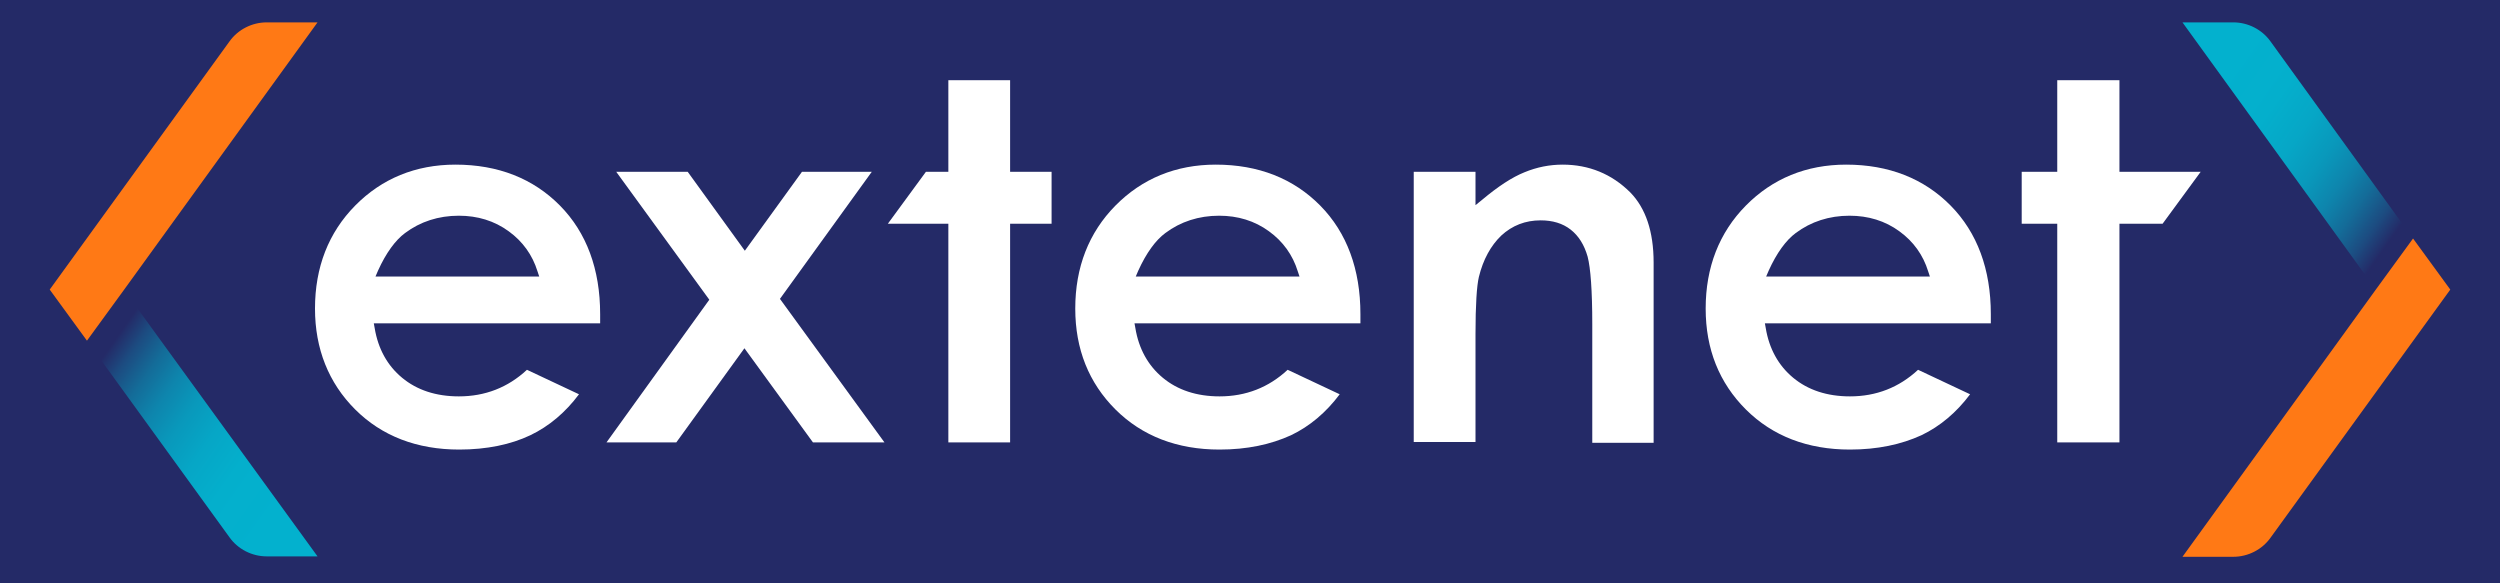
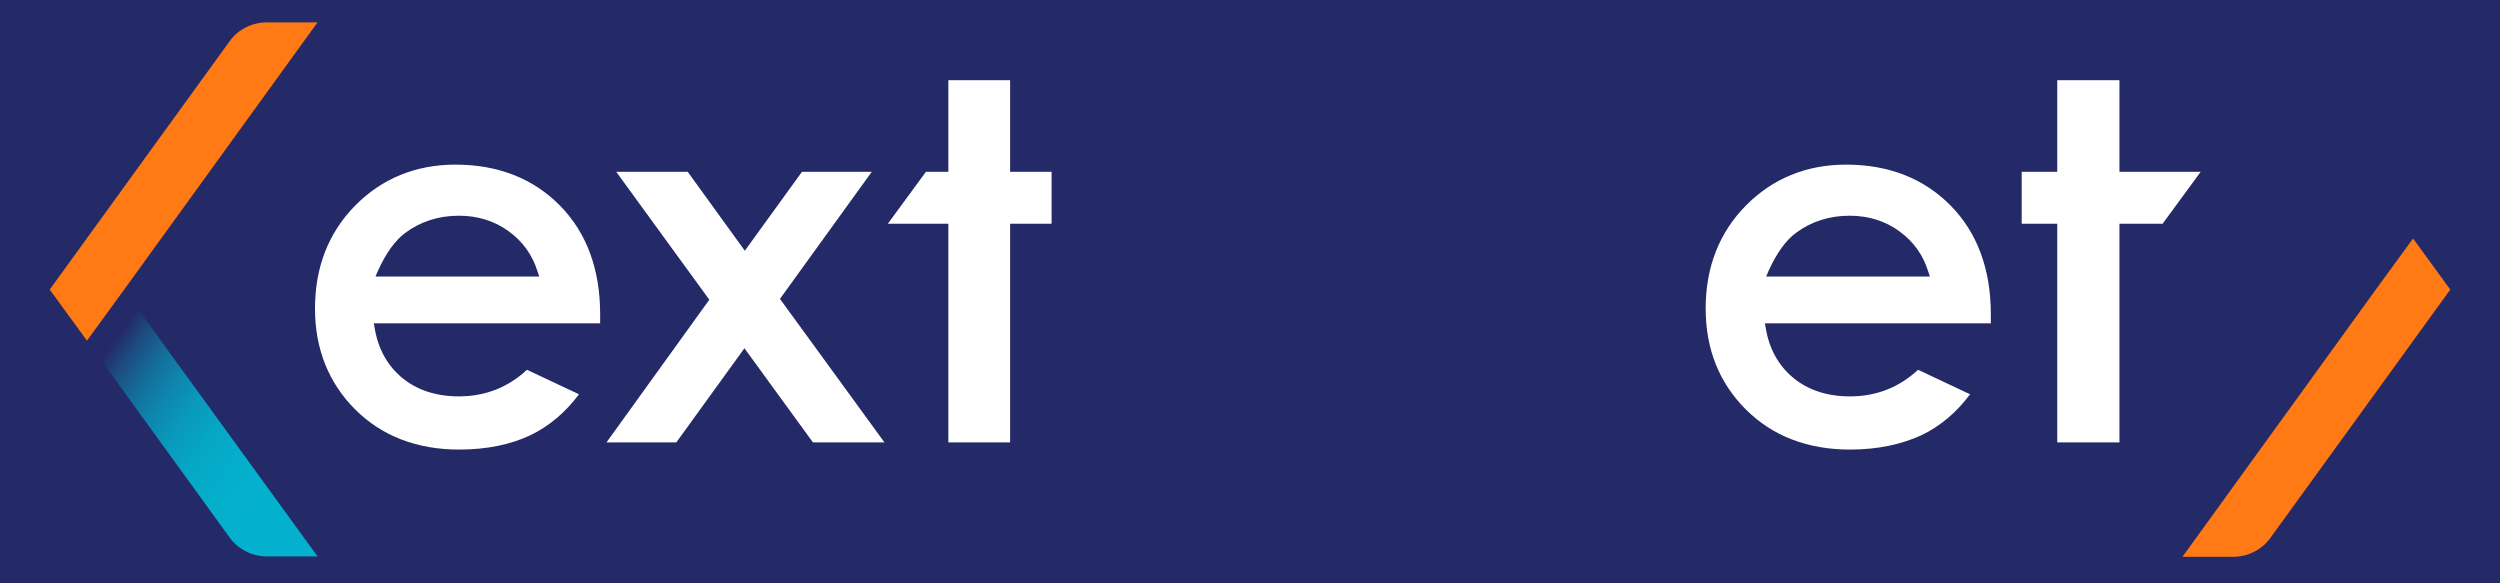
<svg xmlns="http://www.w3.org/2000/svg" width="600" zoomAndPan="magnify" viewBox="0 0 450 105" height="140" preserveAspectRatio="xMidYMid meet" version="1.0">
  <defs>
    <clipPath id="1a5cb52312">
-       <path d="M 392 4 L 435 4 L 435 53 L 392 53 Z M 392 4 " clip-rule="nonzero" />
-     </clipPath>
+       </clipPath>
    <clipPath id="1c5ed0806f">
      <path d="M 434.348 42.93 L 408.684 7.445 C 407.164 5.32 404.648 4.027 401.984 4.027 L 392.844 4.027 L 427.648 52.125 Z M 434.348 42.93 " clip-rule="nonzero" />
    </clipPath>
    <linearGradient x1="510.589" gradientTransform="matrix(0.762, 0, 0, 0.76, 0.343, -0)" y1="12.171" x2="576.901" gradientUnits="userSpaceOnUse" y2="58.602" id="82d7dbe60a">
      <stop stop-opacity="1" stop-color="rgb(1.199%, 69.398%, 80.8%)" offset="0" />
      <stop stop-opacity="1" stop-color="rgb(1.199%, 69.398%, 80.8%)" offset="0.125" />
      <stop stop-opacity="1" stop-color="rgb(1.247%, 69.304%, 80.705%)" offset="0.188" />
      <stop stop-opacity="1" stop-color="rgb(1.353%, 69.09%, 80.49%)" offset="0.25" />
      <stop stop-opacity="1" stop-color="rgb(1.472%, 68.851%, 80.251%)" offset="0.312" />
      <stop stop-opacity="1" stop-color="rgb(1.562%, 68.671%, 80.07%)" offset="0.344" />
      <stop stop-opacity="1" stop-color="rgb(1.637%, 68.42%, 79.878%)" offset="0.359" />
      <stop stop-opacity="1" stop-color="rgb(1.709%, 68.117%, 79.669%)" offset="0.367" />
      <stop stop-opacity="1" stop-color="rgb(1.761%, 67.889%, 79.512%)" offset="0.375" />
      <stop stop-opacity="1" stop-color="rgb(1.814%, 67.661%, 79.355%)" offset="0.383" />
      <stop stop-opacity="1" stop-color="rgb(1.866%, 67.432%, 79.199%)" offset="0.391" />
      <stop stop-opacity="1" stop-color="rgb(1.918%, 67.204%, 79.042%)" offset="0.398" />
      <stop stop-opacity="1" stop-color="rgb(1.97%, 66.975%, 78.885%)" offset="0.406" />
      <stop stop-opacity="1" stop-color="rgb(2.022%, 66.747%, 78.729%)" offset="0.414" />
      <stop stop-opacity="1" stop-color="rgb(2.075%, 66.519%, 78.572%)" offset="0.422" />
      <stop stop-opacity="1" stop-color="rgb(2.127%, 66.29%, 78.415%)" offset="0.43" />
      <stop stop-opacity="1" stop-color="rgb(2.179%, 66.061%, 78.259%)" offset="0.438" />
      <stop stop-opacity="1" stop-color="rgb(2.231%, 65.834%, 78.102%)" offset="0.445" />
      <stop stop-opacity="1" stop-color="rgb(2.283%, 65.605%, 77.946%)" offset="0.449" />
      <stop stop-opacity="1" stop-color="rgb(2.31%, 65.491%, 77.869%)" offset="0.453" />
      <stop stop-opacity="1" stop-color="rgb(2.336%, 65.376%, 77.789%)" offset="0.461" />
      <stop stop-opacity="1" stop-color="rgb(2.393%, 65.118%, 77.606%)" offset="0.469" />
      <stop stop-opacity="1" stop-color="rgb(2.467%, 64.755%, 77.328%)" offset="0.473" />
      <stop stop-opacity="1" stop-color="rgb(2.512%, 64.536%, 77.158%)" offset="0.477" />
      <stop stop-opacity="1" stop-color="rgb(2.556%, 64.316%, 76.985%)" offset="0.48" />
      <stop stop-opacity="1" stop-color="rgb(2.6%, 64.096%, 76.814%)" offset="0.484" />
      <stop stop-opacity="1" stop-color="rgb(2.644%, 63.876%, 76.642%)" offset="0.488" />
      <stop stop-opacity="1" stop-color="rgb(2.689%, 63.657%, 76.471%)" offset="0.492" />
      <stop stop-opacity="1" stop-color="rgb(2.731%, 63.437%, 76.299%)" offset="0.496" />
      <stop stop-opacity="1" stop-color="rgb(2.776%, 63.217%, 76.128%)" offset="0.5" />
      <stop stop-opacity="1" stop-color="rgb(2.82%, 62.997%, 75.955%)" offset="0.504" />
      <stop stop-opacity="1" stop-color="rgb(2.864%, 62.778%, 75.784%)" offset="0.508" />
      <stop stop-opacity="1" stop-color="rgb(2.907%, 62.558%, 75.612%)" offset="0.512" />
      <stop stop-opacity="1" stop-color="rgb(2.951%, 62.338%, 75.441%)" offset="0.516" />
      <stop stop-opacity="1" stop-color="rgb(2.995%, 62.119%, 75.269%)" offset="0.52" />
      <stop stop-opacity="1" stop-color="rgb(3.04%, 61.899%, 75.098%)" offset="0.523" />
      <stop stop-opacity="1" stop-color="rgb(3.082%, 61.679%, 74.925%)" offset="0.527" />
      <stop stop-opacity="1" stop-color="rgb(3.127%, 61.459%, 74.753%)" offset="0.531" />
      <stop stop-opacity="1" stop-color="rgb(3.171%, 61.24%, 74.58%)" offset="0.535" />
      <stop stop-opacity="1" stop-color="rgb(3.215%, 61.02%, 74.409%)" offset="0.539" />
      <stop stop-opacity="1" stop-color="rgb(3.259%, 60.8%, 74.237%)" offset="0.543" />
      <stop stop-opacity="1" stop-color="rgb(3.304%, 60.58%, 74.066%)" offset="0.547" />
      <stop stop-opacity="1" stop-color="rgb(3.346%, 60.361%, 73.894%)" offset="0.551" />
      <stop stop-opacity="1" stop-color="rgb(3.391%, 60.141%, 73.723%)" offset="0.555" />
      <stop stop-opacity="1" stop-color="rgb(3.435%, 59.921%, 73.55%)" offset="0.559" />
      <stop stop-opacity="1" stop-color="rgb(3.479%, 59.702%, 73.38%)" offset="0.562" />
      <stop stop-opacity="1" stop-color="rgb(3.558%, 59.378%, 73.137%)" offset="0.566" />
      <stop stop-opacity="1" stop-color="rgb(3.639%, 59.055%, 72.894%)" offset="0.57" />
      <stop stop-opacity="1" stop-color="rgb(3.729%, 58.701%, 72.63%)" offset="0.574" />
      <stop stop-opacity="1" stop-color="rgb(3.821%, 58.347%, 72.368%)" offset="0.578" />
      <stop stop-opacity="1" stop-color="rgb(3.911%, 57.991%, 72.104%)" offset="0.582" />
      <stop stop-opacity="1" stop-color="rgb(4.002%, 57.637%, 71.84%)" offset="0.586" />
      <stop stop-opacity="1" stop-color="rgb(4.092%, 57.281%, 71.576%)" offset="0.59" />
      <stop stop-opacity="1" stop-color="rgb(4.184%, 56.927%, 71.312%)" offset="0.594" />
      <stop stop-opacity="1" stop-color="rgb(4.274%, 56.572%, 71.048%)" offset="0.598" />
      <stop stop-opacity="1" stop-color="rgb(4.366%, 56.218%, 70.786%)" offset="0.602" />
      <stop stop-opacity="1" stop-color="rgb(4.457%, 55.862%, 70.522%)" offset="0.605" />
      <stop stop-opacity="1" stop-color="rgb(4.549%, 55.508%, 70.258%)" offset="0.609" />
      <stop stop-opacity="1" stop-color="rgb(4.639%, 55.153%, 69.994%)" offset="0.613" />
      <stop stop-opacity="1" stop-color="rgb(4.73%, 54.799%, 69.73%)" offset="0.617" />
      <stop stop-opacity="1" stop-color="rgb(4.82%, 54.443%, 69.466%)" offset="0.621" />
      <stop stop-opacity="1" stop-color="rgb(4.912%, 54.089%, 69.203%)" offset="0.625" />
      <stop stop-opacity="1" stop-color="rgb(5.002%, 53.734%, 68.939%)" offset="0.629" />
      <stop stop-opacity="1" stop-color="rgb(5.093%, 53.38%, 68.675%)" offset="0.633" />
      <stop stop-opacity="1" stop-color="rgb(5.183%, 53.026%, 68.411%)" offset="0.637" />
      <stop stop-opacity="1" stop-color="rgb(5.275%, 52.672%, 68.147%)" offset="0.641" />
      <stop stop-opacity="1" stop-color="rgb(5.367%, 52.316%, 67.883%)" offset="0.645" />
      <stop stop-opacity="1" stop-color="rgb(5.458%, 51.962%, 67.621%)" offset="0.648" />
      <stop stop-opacity="1" stop-color="rgb(5.568%, 51.495%, 67.25%)" offset="0.652" />
      <stop stop-opacity="1" stop-color="rgb(5.679%, 51.03%, 66.879%)" offset="0.656" />
      <stop stop-opacity="1" stop-color="rgb(5.797%, 50.531%, 66.476%)" offset="0.66" />
      <stop stop-opacity="1" stop-color="rgb(5.914%, 50.034%, 66.075%)" offset="0.664" />
      <stop stop-opacity="1" stop-color="rgb(6.03%, 49.535%, 65.672%)" offset="0.668" />
      <stop stop-opacity="1" stop-color="rgb(6.148%, 49.036%, 65.271%)" offset="0.672" />
      <stop stop-opacity="1" stop-color="rgb(6.264%, 48.537%, 64.87%)" offset="0.676" />
      <stop stop-opacity="1" stop-color="rgb(6.381%, 48.039%, 64.468%)" offset="0.68" />
      <stop stop-opacity="1" stop-color="rgb(6.499%, 47.54%, 64.066%)" offset="0.684" />
      <stop stop-opacity="1" stop-color="rgb(6.616%, 47.041%, 63.664%)" offset="0.688" />
      <stop stop-opacity="1" stop-color="rgb(6.732%, 46.542%, 63.261%)" offset="0.691" />
      <stop stop-opacity="1" stop-color="rgb(6.85%, 46.043%, 62.86%)" offset="0.695" />
      <stop stop-opacity="1" stop-color="rgb(6.967%, 45.544%, 62.457%)" offset="0.699" />
      <stop stop-opacity="1" stop-color="rgb(7.085%, 45.047%, 62.056%)" offset="0.703" />
      <stop stop-opacity="1" stop-color="rgb(7.201%, 44.548%, 61.653%)" offset="0.707" />
      <stop stop-opacity="1" stop-color="rgb(7.318%, 44.049%, 61.252%)" offset="0.711" />
      <stop stop-opacity="1" stop-color="rgb(7.434%, 43.55%, 60.849%)" offset="0.715" />
      <stop stop-opacity="1" stop-color="rgb(7.552%, 43.053%, 60.448%)" offset="0.719" />
      <stop stop-opacity="1" stop-color="rgb(7.669%, 42.554%, 60.045%)" offset="0.723" />
      <stop stop-opacity="1" stop-color="rgb(7.787%, 42.055%, 59.644%)" offset="0.727" />
      <stop stop-opacity="1" stop-color="rgb(7.957%, 41.396%, 59.155%)" offset="0.73" />
      <stop stop-opacity="1" stop-color="rgb(8.13%, 40.736%, 58.667%)" offset="0.734" />
      <stop stop-opacity="1" stop-color="rgb(8.305%, 40.068%, 58.174%)" offset="0.738" />
      <stop stop-opacity="1" stop-color="rgb(8.481%, 39.4%, 57.681%)" offset="0.742" />
      <stop stop-opacity="1" stop-color="rgb(8.656%, 38.731%, 57.188%)" offset="0.746" />
      <stop stop-opacity="1" stop-color="rgb(8.832%, 38.063%, 56.696%)" offset="0.75" />
      <stop stop-opacity="1" stop-color="rgb(9.007%, 37.393%, 56.201%)" offset="0.754" />
      <stop stop-opacity="1" stop-color="rgb(9.183%, 36.725%, 55.708%)" offset="0.758" />
      <stop stop-opacity="1" stop-color="rgb(9.358%, 36.057%, 55.215%)" offset="0.762" />
      <stop stop-opacity="1" stop-color="rgb(9.534%, 35.388%, 54.723%)" offset="0.766" />
      <stop stop-opacity="1" stop-color="rgb(9.709%, 34.72%, 54.228%)" offset="0.77" />
      <stop stop-opacity="1" stop-color="rgb(9.885%, 34.052%, 53.735%)" offset="0.773" />
      <stop stop-opacity="1" stop-color="rgb(10.059%, 33.383%, 53.242%)" offset="0.777" />
      <stop stop-opacity="1" stop-color="rgb(10.234%, 32.715%, 52.75%)" offset="0.781" />
      <stop stop-opacity="1" stop-color="rgb(10.41%, 32.045%, 52.257%)" offset="0.785" />
      <stop stop-opacity="1" stop-color="rgb(10.585%, 31.377%, 51.764%)" offset="0.789" />
      <stop stop-opacity="1" stop-color="rgb(10.76%, 30.708%, 51.27%)" offset="0.793" />
      <stop stop-opacity="1" stop-color="rgb(10.936%, 30.04%, 50.777%)" offset="0.797" />
      <stop stop-opacity="1" stop-color="rgb(11.13%, 29.224%, 50.154%)" offset="0.801" />
      <stop stop-opacity="1" stop-color="rgb(11.324%, 28.407%, 49.532%)" offset="0.805" />
      <stop stop-opacity="1" stop-color="rgb(11.52%, 27.559%, 48.882%)" offset="0.809" />
      <stop stop-opacity="1" stop-color="rgb(11.719%, 26.711%, 48.232%)" offset="0.812" />
      <stop stop-opacity="1" stop-color="rgb(11.916%, 25.862%, 47.58%)" offset="0.816" />
      <stop stop-opacity="1" stop-color="rgb(12.114%, 25.014%, 46.93%)" offset="0.82" />
      <stop stop-opacity="1" stop-color="rgb(12.312%, 24.165%, 46.278%)" offset="0.824" />
      <stop stop-opacity="1" stop-color="rgb(12.511%, 23.317%, 45.628%)" offset="0.828" />
      <stop stop-opacity="1" stop-color="rgb(12.708%, 22.469%, 44.977%)" offset="0.832" />
      <stop stop-opacity="1" stop-color="rgb(12.906%, 21.62%, 44.327%)" offset="0.836" />
      <stop stop-opacity="1" stop-color="rgb(13.103%, 20.772%, 43.675%)" offset="0.84" />
      <stop stop-opacity="1" stop-color="rgb(13.301%, 19.923%, 43.025%)" offset="0.844" />
      <stop stop-opacity="1" stop-color="rgb(13.498%, 19.075%, 42.374%)" offset="0.848" />
      <stop stop-opacity="1" stop-color="rgb(13.696%, 18.227%, 41.724%)" offset="0.852" />
      <stop stop-opacity="1" stop-color="rgb(13.893%, 17.378%, 41.072%)" offset="0.855" />
      <stop stop-opacity="1" stop-color="rgb(14.091%, 16.53%, 40.422%)" offset="0.859" />
      <stop stop-opacity="1" stop-color="rgb(14.095%, 16.515%, 40.41%)" offset="0.875" />
      <stop stop-opacity="1" stop-color="rgb(14.099%, 16.499%, 40.399%)" offset="1" />
    </linearGradient>
    <clipPath id="db89d7ced9">
      <path d="M 15 52 L 58 52 L 58 101 L 15 101 Z M 15 52 " clip-rule="nonzero" />
    </clipPath>
    <clipPath id="55fff379b1">
      <path d="M 15.652 61.32 L 41.316 96.727 C 42.836 98.855 45.352 100.148 48.016 100.148 L 57.156 100.148 L 22.277 52.125 Z M 15.652 61.32 " clip-rule="nonzero" />
    </clipPath>
    <linearGradient x1="-985.095" gradientTransform="matrix(-0.762, 0, 0, -0.76, -689.415, -2498.663)" y1="-3413.406" x2="-918.831" gradientUnits="userSpaceOnUse" y2="-3367.007" id="6259a2d796">
      <stop stop-opacity="1" stop-color="rgb(1.199%, 69.398%, 80.8%)" offset="0" />
      <stop stop-opacity="1" stop-color="rgb(1.199%, 69.398%, 80.8%)" offset="0.125" />
      <stop stop-opacity="1" stop-color="rgb(1.247%, 69.304%, 80.704%)" offset="0.188" />
      <stop stop-opacity="1" stop-color="rgb(1.353%, 69.089%, 80.489%)" offset="0.25" />
      <stop stop-opacity="1" stop-color="rgb(1.474%, 68.848%, 80.249%)" offset="0.312" />
      <stop stop-opacity="1" stop-color="rgb(1.564%, 68.669%, 80.069%)" offset="0.344" />
      <stop stop-opacity="1" stop-color="rgb(1.64%, 68.414%, 79.874%)" offset="0.359" />
      <stop stop-opacity="1" stop-color="rgb(1.712%, 68.105%, 79.66%)" offset="0.367" />
      <stop stop-opacity="1" stop-color="rgb(1.764%, 67.876%, 79.503%)" offset="0.375" />
      <stop stop-opacity="1" stop-color="rgb(1.816%, 67.648%, 79.347%)" offset="0.383" />
      <stop stop-opacity="1" stop-color="rgb(1.869%, 67.419%, 79.19%)" offset="0.391" />
      <stop stop-opacity="1" stop-color="rgb(1.921%, 67.191%, 79.033%)" offset="0.398" />
      <stop stop-opacity="1" stop-color="rgb(1.973%, 66.963%, 78.877%)" offset="0.406" />
      <stop stop-opacity="1" stop-color="rgb(2.025%, 66.734%, 78.72%)" offset="0.414" />
      <stop stop-opacity="1" stop-color="rgb(2.077%, 66.507%, 78.564%)" offset="0.422" />
      <stop stop-opacity="1" stop-color="rgb(2.13%, 66.278%, 78.407%)" offset="0.43" />
      <stop stop-opacity="1" stop-color="rgb(2.182%, 66.051%, 78.252%)" offset="0.438" />
      <stop stop-opacity="1" stop-color="rgb(2.234%, 65.822%, 78.094%)" offset="0.445" />
      <stop stop-opacity="1" stop-color="rgb(2.286%, 65.593%, 77.937%)" offset="0.448" />
      <stop stop-opacity="1" stop-color="rgb(2.312%, 65.48%, 77.859%)" offset="0.453" />
      <stop stop-opacity="1" stop-color="rgb(2.338%, 65.366%, 77.782%)" offset="0.461" />
      <stop stop-opacity="1" stop-color="rgb(2.397%, 65.102%, 77.594%)" offset="0.469" />
      <stop stop-opacity="1" stop-color="rgb(2.472%, 64.734%, 77.313%)" offset="0.473" />
      <stop stop-opacity="1" stop-color="rgb(2.516%, 64.514%, 77.142%)" offset="0.477" />
      <stop stop-opacity="1" stop-color="rgb(2.56%, 64.294%, 76.97%)" offset="0.48" />
      <stop stop-opacity="1" stop-color="rgb(2.605%, 64.075%, 76.799%)" offset="0.484" />
      <stop stop-opacity="1" stop-color="rgb(2.647%, 63.855%, 76.627%)" offset="0.488" />
      <stop stop-opacity="1" stop-color="rgb(2.692%, 63.635%, 76.456%)" offset="0.492" />
      <stop stop-opacity="1" stop-color="rgb(2.736%, 63.416%, 76.283%)" offset="0.496" />
      <stop stop-opacity="1" stop-color="rgb(2.78%, 63.197%, 76.112%)" offset="0.5" />
      <stop stop-opacity="1" stop-color="rgb(2.823%, 62.978%, 75.94%)" offset="0.504" />
      <stop stop-opacity="1" stop-color="rgb(2.867%, 62.758%, 75.769%)" offset="0.508" />
      <stop stop-opacity="1" stop-color="rgb(2.911%, 62.538%, 75.597%)" offset="0.512" />
      <stop stop-opacity="1" stop-color="rgb(2.956%, 62.318%, 75.426%)" offset="0.516" />
      <stop stop-opacity="1" stop-color="rgb(2.998%, 62.099%, 75.253%)" offset="0.52" />
      <stop stop-opacity="1" stop-color="rgb(3.043%, 61.879%, 75.082%)" offset="0.523" />
      <stop stop-opacity="1" stop-color="rgb(3.087%, 61.659%, 74.91%)" offset="0.527" />
      <stop stop-opacity="1" stop-color="rgb(3.131%, 61.441%, 74.739%)" offset="0.531" />
      <stop stop-opacity="1" stop-color="rgb(3.174%, 61.221%, 74.567%)" offset="0.535" />
      <stop stop-opacity="1" stop-color="rgb(3.218%, 61.002%, 74.396%)" offset="0.539" />
      <stop stop-opacity="1" stop-color="rgb(3.262%, 60.782%, 74.223%)" offset="0.543" />
      <stop stop-opacity="1" stop-color="rgb(3.307%, 60.562%, 74.052%)" offset="0.547" />
      <stop stop-opacity="1" stop-color="rgb(3.351%, 60.342%, 73.88%)" offset="0.551" />
      <stop stop-opacity="1" stop-color="rgb(3.395%, 60.123%, 73.709%)" offset="0.555" />
      <stop stop-opacity="1" stop-color="rgb(3.438%, 59.903%, 73.537%)" offset="0.559" />
      <stop stop-opacity="1" stop-color="rgb(3.482%, 59.685%, 73.366%)" offset="0.562" />
      <stop stop-opacity="1" stop-color="rgb(3.563%, 59.355%, 73.12%)" offset="0.566" />
      <stop stop-opacity="1" stop-color="rgb(3.645%, 59.027%, 72.874%)" offset="0.57" />
      <stop stop-opacity="1" stop-color="rgb(3.735%, 58.673%, 72.61%)" offset="0.574" />
      <stop stop-opacity="1" stop-color="rgb(3.827%, 58.319%, 72.346%)" offset="0.578" />
      <stop stop-opacity="1" stop-color="rgb(3.918%, 57.964%, 72.083%)" offset="0.582" />
      <stop stop-opacity="1" stop-color="rgb(4.01%, 57.61%, 71.82%)" offset="0.586" />
      <stop stop-opacity="1" stop-color="rgb(4.1%, 57.254%, 71.556%)" offset="0.59" />
      <stop stop-opacity="1" stop-color="rgb(4.192%, 56.9%, 71.292%)" offset="0.594" />
      <stop stop-opacity="1" stop-color="rgb(4.282%, 56.546%, 71.028%)" offset="0.598" />
      <stop stop-opacity="1" stop-color="rgb(4.373%, 56.192%, 70.766%)" offset="0.602" />
      <stop stop-opacity="1" stop-color="rgb(4.463%, 55.836%, 70.502%)" offset="0.605" />
      <stop stop-opacity="1" stop-color="rgb(4.555%, 55.482%, 70.239%)" offset="0.609" />
      <stop stop-opacity="1" stop-color="rgb(4.645%, 55.128%, 69.975%)" offset="0.613" />
      <stop stop-opacity="1" stop-color="rgb(4.736%, 54.774%, 69.711%)" offset="0.617" />
      <stop stop-opacity="1" stop-color="rgb(4.826%, 54.419%, 69.447%)" offset="0.621" />
      <stop stop-opacity="1" stop-color="rgb(4.918%, 54.065%, 69.185%)" offset="0.625" />
      <stop stop-opacity="1" stop-color="rgb(5.008%, 53.711%, 68.921%)" offset="0.629" />
      <stop stop-opacity="1" stop-color="rgb(5.099%, 53.357%, 68.657%)" offset="0.633" />
      <stop stop-opacity="1" stop-color="rgb(5.19%, 53.001%, 68.393%)" offset="0.637" />
      <stop stop-opacity="1" stop-color="rgb(5.281%, 52.647%, 68.13%)" offset="0.641" />
      <stop stop-opacity="1" stop-color="rgb(5.373%, 52.293%, 67.867%)" offset="0.645" />
      <stop stop-opacity="1" stop-color="rgb(5.464%, 51.939%, 67.603%)" offset="0.648" />
      <stop stop-opacity="1" stop-color="rgb(5.576%, 51.469%, 67.229%)" offset="0.652" />
      <stop stop-opacity="1" stop-color="rgb(5.687%, 50.999%, 66.855%)" offset="0.656" />
      <stop stop-opacity="1" stop-color="rgb(5.803%, 50.5%, 66.452%)" offset="0.66" />
      <stop stop-opacity="1" stop-color="rgb(5.92%, 50.003%, 66.051%)" offset="0.664" />
      <stop stop-opacity="1" stop-color="rgb(6.038%, 49.504%, 65.648%)" offset="0.668" />
      <stop stop-opacity="1" stop-color="rgb(6.155%, 49.005%, 65.247%)" offset="0.672" />
      <stop stop-opacity="1" stop-color="rgb(6.271%, 48.506%, 64.845%)" offset="0.676" />
      <stop stop-opacity="1" stop-color="rgb(6.389%, 48.009%, 64.444%)" offset="0.68" />
      <stop stop-opacity="1" stop-color="rgb(6.505%, 47.51%, 64.041%)" offset="0.684" />
      <stop stop-opacity="1" stop-color="rgb(6.622%, 47.012%, 63.64%)" offset="0.688" />
      <stop stop-opacity="1" stop-color="rgb(6.74%, 46.513%, 63.239%)" offset="0.691" />
      <stop stop-opacity="1" stop-color="rgb(6.857%, 46.016%, 62.837%)" offset="0.695" />
      <stop stop-opacity="1" stop-color="rgb(6.973%, 45.517%, 62.434%)" offset="0.699" />
      <stop stop-opacity="1" stop-color="rgb(7.091%, 45.02%, 62.033%)" offset="0.703" />
      <stop stop-opacity="1" stop-color="rgb(7.207%, 44.521%, 61.632%)" offset="0.707" />
      <stop stop-opacity="1" stop-color="rgb(7.324%, 44.023%, 61.23%)" offset="0.711" />
      <stop stop-opacity="1" stop-color="rgb(7.44%, 43.524%, 60.828%)" offset="0.715" />
      <stop stop-opacity="1" stop-color="rgb(7.558%, 43.027%, 60.426%)" offset="0.719" />
      <stop stop-opacity="1" stop-color="rgb(7.675%, 42.528%, 60.025%)" offset="0.723" />
      <stop stop-opacity="1" stop-color="rgb(7.793%, 42.029%, 59.624%)" offset="0.727" />
      <stop stop-opacity="1" stop-color="rgb(7.965%, 41.365%, 59.134%)" offset="0.73" />
      <stop stop-opacity="1" stop-color="rgb(8.139%, 40.703%, 58.644%)" offset="0.734" />
      <stop stop-opacity="1" stop-color="rgb(8.315%, 40.034%, 58.151%)" offset="0.738" />
      <stop stop-opacity="1" stop-color="rgb(8.49%, 39.368%, 57.658%)" offset="0.742" />
      <stop stop-opacity="1" stop-color="rgb(8.664%, 38.699%, 57.166%)" offset="0.746" />
      <stop stop-opacity="1" stop-color="rgb(8.839%, 38.031%, 56.673%)" offset="0.75" />
      <stop stop-opacity="1" stop-color="rgb(9.015%, 37.363%, 56.18%)" offset="0.754" />
      <stop stop-opacity="1" stop-color="rgb(9.19%, 36.696%, 55.687%)" offset="0.758" />
      <stop stop-opacity="1" stop-color="rgb(9.366%, 36.028%, 55.194%)" offset="0.762" />
      <stop stop-opacity="1" stop-color="rgb(9.541%, 35.359%, 54.701%)" offset="0.766" />
      <stop stop-opacity="1" stop-color="rgb(9.715%, 34.691%, 54.208%)" offset="0.77" />
      <stop stop-opacity="1" stop-color="rgb(9.891%, 34.023%, 53.716%)" offset="0.773" />
      <stop stop-opacity="1" stop-color="rgb(10.066%, 33.354%, 53.223%)" offset="0.777" />
      <stop stop-opacity="1" stop-color="rgb(10.242%, 32.687%, 52.73%)" offset="0.781" />
      <stop stop-opacity="1" stop-color="rgb(10.417%, 32.019%, 52.237%)" offset="0.785" />
      <stop stop-opacity="1" stop-color="rgb(10.593%, 31.351%, 51.744%)" offset="0.789" />
      <stop stop-opacity="1" stop-color="rgb(10.767%, 30.682%, 51.251%)" offset="0.793" />
      <stop stop-opacity="1" stop-color="rgb(10.942%, 30.014%, 50.758%)" offset="0.797" />
      <stop stop-opacity="1" stop-color="rgb(11.136%, 29.195%, 50.133%)" offset="0.801" />
      <stop stop-opacity="1" stop-color="rgb(11.331%, 28.377%, 49.509%)" offset="0.805" />
      <stop stop-opacity="1" stop-color="rgb(11.528%, 27.528%, 48.857%)" offset="0.809" />
      <stop stop-opacity="1" stop-color="rgb(11.726%, 26.682%, 48.207%)" offset="0.812" />
      <stop stop-opacity="1" stop-color="rgb(11.923%, 25.833%, 47.557%)" offset="0.816" />
      <stop stop-opacity="1" stop-color="rgb(12.122%, 24.985%, 46.907%)" offset="0.82" />
      <stop stop-opacity="1" stop-color="rgb(12.318%, 24.136%, 46.257%)" offset="0.824" />
      <stop stop-opacity="1" stop-color="rgb(12.517%, 23.289%, 45.607%)" offset="0.828" />
      <stop stop-opacity="1" stop-color="rgb(12.714%, 22.441%, 44.957%)" offset="0.832" />
      <stop stop-opacity="1" stop-color="rgb(12.912%, 21.594%, 44.307%)" offset="0.836" />
      <stop stop-opacity="1" stop-color="rgb(13.109%, 20.746%, 43.655%)" offset="0.84" />
      <stop stop-opacity="1" stop-color="rgb(13.307%, 19.897%, 43.005%)" offset="0.844" />
      <stop stop-opacity="1" stop-color="rgb(13.504%, 19.049%, 42.355%)" offset="0.848" />
      <stop stop-opacity="1" stop-color="rgb(13.702%, 18.202%, 41.705%)" offset="0.852" />
      <stop stop-opacity="1" stop-color="rgb(13.899%, 17.354%, 41.055%)" offset="0.855" />
      <stop stop-opacity="1" stop-color="rgb(14.098%, 16.507%, 40.405%)" offset="0.859" />
      <stop stop-opacity="1" stop-color="rgb(14.098%, 16.502%, 40.402%)" offset="0.875" />
      <stop stop-opacity="1" stop-color="rgb(14.099%, 16.499%, 40.399%)" offset="1" />
    </linearGradient>
  </defs>
-   <rect x="-45" width="540" fill="#ffffff" y="-10.5" height="126" fill-opacity="1" />
  <rect x="-45" width="540" fill="#242a67" y="-10.5" height="126" fill-opacity="1" />
-   <path fill="#ffffff" d="M 219.516 80.922 C 211.902 80.922 205.582 78.492 200.781 73.703 C 195.984 68.918 193.547 62.84 193.547 55.543 C 193.547 48.098 195.984 41.867 200.781 37.004 C 205.582 32.141 211.672 29.633 218.832 29.633 C 226.523 29.633 232.844 32.141 237.641 37.004 C 242.438 41.867 244.875 48.477 244.875 56.531 L 244.875 58.203 L 204.211 58.203 L 204.363 59.039 C 204.973 62.762 206.648 65.801 209.312 68.004 C 211.977 70.211 215.406 71.348 219.516 71.348 C 224.238 71.348 228.352 69.754 231.777 66.562 L 241.145 70.969 C 238.707 74.238 235.738 76.742 232.387 78.34 C 228.73 80.012 224.469 80.922 219.516 80.922 Z M 219.441 38.828 C 215.785 38.828 212.512 39.891 209.77 41.941 C 208.016 43.234 206.344 45.516 204.895 48.707 L 204.438 49.77 L 233.91 49.77 L 233.605 48.859 C 232.691 45.895 230.941 43.461 228.426 41.641 C 225.836 39.738 222.793 38.828 219.441 38.828 Z M 219.441 38.828 " fill-opacity="1" fill-rule="nonzero" />
  <path fill="#ffffff" d="M 146.332 79.633 L 133.996 62.688 L 121.734 79.633 L 109.168 79.633 L 127.676 53.949 L 110.922 30.926 L 123.789 30.926 L 134.07 45.133 L 144.352 30.926 L 156.918 30.926 L 140.391 53.797 L 159.203 79.633 Z M 146.332 79.633 " fill-opacity="1" fill-rule="nonzero" />
  <path fill="#ffffff" d="M 170.703 79.633 L 170.703 40.273 L 159.812 40.273 L 166.664 30.926 L 170.703 30.926 L 170.703 14.438 L 181.82 14.438 L 181.82 30.926 L 189.285 30.926 L 189.285 40.273 L 181.82 40.273 L 181.82 79.633 Z M 170.703 79.633 " fill-opacity="1" fill-rule="nonzero" />
-   <path fill="#ffffff" d="M 286.609 79.633 L 286.609 58.355 C 286.609 52.277 286.305 48.25 285.773 46.199 C 285.164 44.07 284.172 42.477 282.727 41.336 C 281.277 40.195 279.449 39.664 277.316 39.664 C 274.578 39.664 272.215 40.574 270.234 42.398 C 268.332 44.223 266.961 46.73 266.199 49.844 C 265.82 51.441 265.59 54.859 265.59 60.18 L 265.59 79.555 L 254.473 79.555 L 254.473 30.926 L 265.59 30.926 L 265.59 36.93 L 266.809 35.941 C 269.625 33.586 272.141 31.914 274.426 31 C 276.633 30.09 278.918 29.633 281.277 29.633 C 286 29.633 290.113 31.305 293.465 34.648 C 296.203 37.461 297.652 41.641 297.652 47.262 L 297.652 79.707 L 286.609 79.707 Z M 286.609 79.633 " fill-opacity="1" fill-rule="nonzero" />
  <path fill="#ffffff" d="M 370.305 79.633 L 370.305 40.273 L 363.906 40.273 L 363.906 30.926 L 370.305 30.926 L 370.305 14.438 L 381.5 14.438 L 381.5 30.926 L 396.121 30.926 L 389.266 40.273 L 381.5 40.273 L 381.5 79.633 Z M 370.305 79.633 " fill-opacity="1" fill-rule="nonzero" />
  <path fill="#ffffff" d="M 82.668 80.922 C 75.051 80.922 68.73 78.492 63.934 73.703 C 59.137 68.918 56.699 62.762 56.699 55.543 C 56.699 48.098 59.137 41.867 63.934 37.004 C 68.73 32.141 74.824 29.633 81.98 29.633 C 89.672 29.633 95.992 32.141 100.793 37.004 C 105.59 41.867 108.027 48.477 108.027 56.531 L 108.027 58.203 L 67.285 58.203 L 67.438 59.039 C 68.047 62.762 69.719 65.801 72.387 68.004 C 75.051 70.211 78.477 71.348 82.59 71.348 C 87.312 71.348 91.426 69.754 94.852 66.562 L 104.219 70.969 C 101.781 74.238 98.812 76.742 95.461 78.34 C 91.957 80.012 87.617 80.922 82.668 80.922 Z M 82.59 38.828 C 78.934 38.828 75.66 39.891 72.918 41.941 C 71.168 43.234 69.492 45.516 68.047 48.707 L 67.59 49.77 L 97.059 49.77 L 96.754 48.859 C 95.84 45.895 94.09 43.461 91.578 41.641 C 88.988 39.738 85.941 38.828 82.59 38.828 Z M 82.59 38.828 " fill-opacity="1" fill-rule="nonzero" />
  <path fill="#ffffff" d="M 332.988 80.922 C 325.371 80.922 319.051 78.492 314.254 73.703 C 309.457 68.918 307.02 62.84 307.02 55.543 C 307.02 48.098 309.457 41.867 314.254 37.004 C 319.051 32.141 325.145 29.633 332.301 29.633 C 339.992 29.633 346.316 32.141 351.113 37.004 C 355.91 41.867 358.348 48.477 358.348 56.531 L 358.348 58.203 L 317.68 58.203 L 317.832 59.039 C 318.441 62.762 320.117 65.801 322.781 68.004 C 325.449 70.211 328.875 71.348 332.988 71.348 C 337.711 71.348 341.82 69.754 345.25 66.562 L 354.617 70.969 C 352.18 74.238 349.207 76.742 345.859 78.34 C 342.203 80.012 337.938 80.922 332.988 80.922 Z M 332.91 38.828 C 329.258 38.828 325.98 39.891 323.238 41.941 C 321.488 43.234 319.812 45.516 318.367 48.707 L 317.91 49.77 L 347.379 49.77 L 347.074 48.859 C 346.164 45.895 344.41 43.461 341.898 41.641 C 339.309 39.738 336.262 38.828 332.91 38.828 Z M 332.91 38.828 " fill-opacity="1" fill-rule="nonzero" />
  <g clip-path="url(#1a5cb52312)">
    <g clip-path="url(#1c5ed0806f)">
      <path fill="url(#82d7dbe60a)" d="M 392.844 4.027 L 392.844 52.125 L 434.348 52.125 L 434.348 4.027 Z M 392.844 4.027 " fill-rule="nonzero" />
    </g>
  </g>
  <path fill="#ff7915" d="M 434.348 42.93 L 427.648 52.125 L 392.844 100.223 L 401.984 100.223 C 404.648 100.223 407.164 98.93 408.684 96.805 L 441.051 52.125 Z M 434.348 42.93 " fill-opacity="1" fill-rule="nonzero" />
  <g clip-path="url(#db89d7ced9)">
    <g clip-path="url(#55fff379b1)">
      <path fill="url(#6259a2d796)" d="M 57.156 100.148 L 57.156 52.125 L 15.652 52.125 L 15.652 100.148 Z M 57.156 100.148 " fill-rule="nonzero" />
    </g>
  </g>
  <path fill="#ff7915" d="M 15.652 61.32 L 22.352 52.125 L 57.156 4.027 L 48.016 4.027 C 45.352 4.027 42.836 5.32 41.316 7.445 L 8.949 52.125 Z M 15.652 61.32 " fill-opacity="1" fill-rule="nonzero" />
</svg>